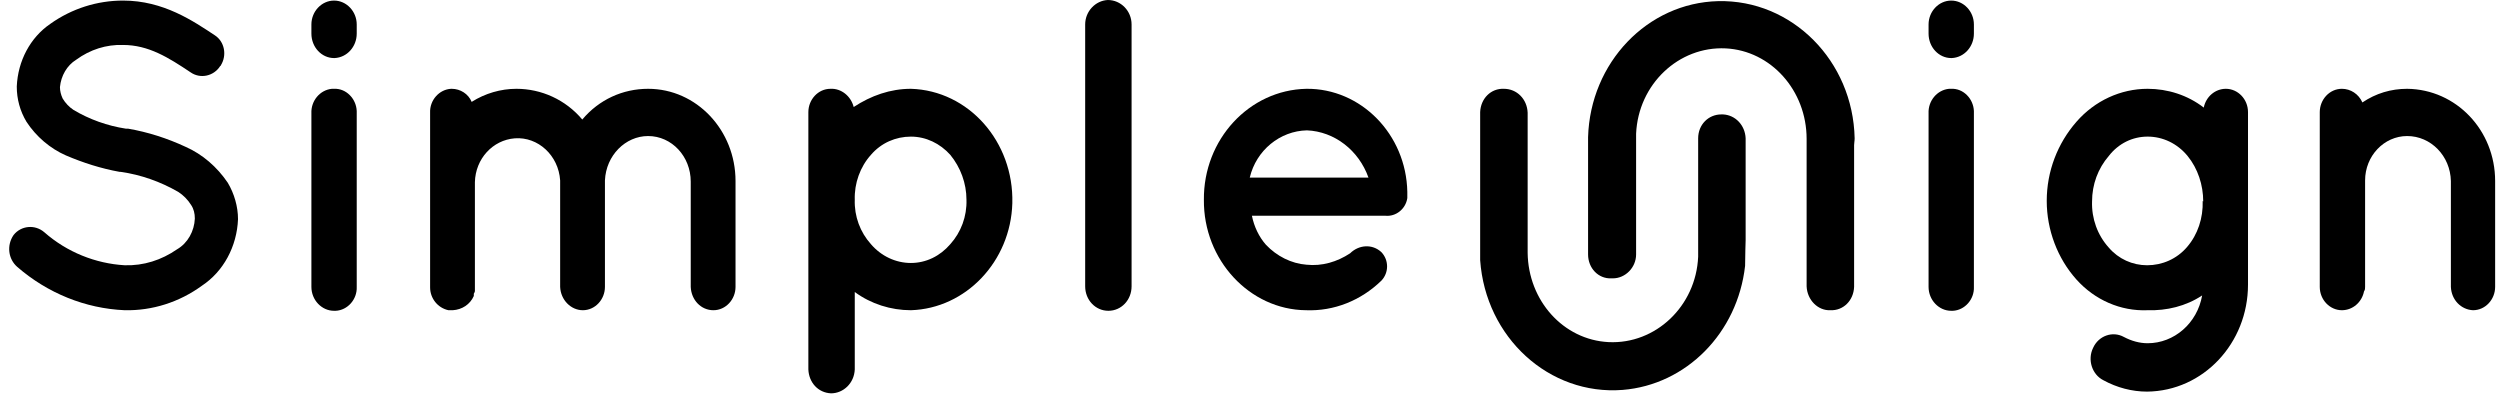
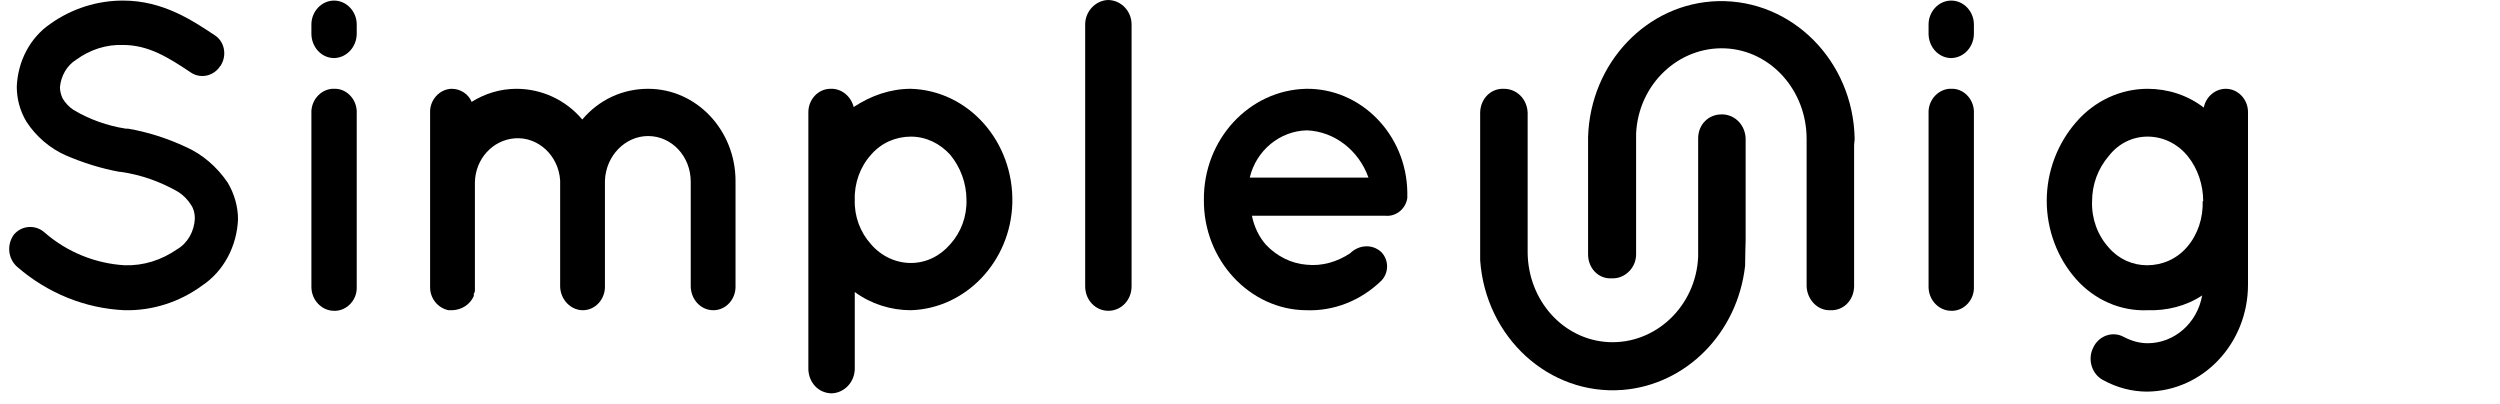
<svg xmlns="http://www.w3.org/2000/svg" width="204" height="33" viewBox="0 0 204 33" fill="none">
  <path d="M1.105 19.183C1.721 18.394 2.866 18.301 3.615 18.951C5.464 20.577 7.798 21.506 10.175 21.645C11.716 21.692 13.169 21.227 14.446 20.345C15.327 19.834 15.855 18.858 15.899 17.836C15.899 17.418 15.811 17.047 15.591 16.721C15.327 16.303 14.975 15.932 14.534 15.653C13.081 14.817 11.496 14.26 9.867 14.027H9.779C8.238 13.749 6.785 13.284 5.376 12.681C4.099 12.123 2.954 11.148 2.162 9.94C1.633 9.058 1.369 8.082 1.369 7.06C1.457 4.97 2.47 3.066 4.099 1.951C5.86 0.697 7.93 0.047 10.043 0.047C13.345 0.047 15.767 1.719 17.529 2.88C18.321 3.391 18.541 4.506 18.013 5.342C18.013 5.342 18.013 5.388 17.969 5.388C17.44 6.224 16.34 6.456 15.547 5.899C13.742 4.691 12.113 3.669 10.043 3.669C8.678 3.623 7.357 4.041 6.213 4.877C5.464 5.342 4.98 6.178 4.892 7.107C4.892 7.432 4.98 7.757 5.112 8.036C5.332 8.407 5.64 8.732 5.992 8.965C7.313 9.754 8.766 10.265 10.263 10.497H10.44C12.069 10.776 13.654 11.287 15.151 11.984C16.516 12.588 17.705 13.61 18.585 14.91C19.114 15.793 19.422 16.861 19.422 17.883C19.334 20.112 18.233 22.156 16.472 23.317C14.622 24.664 12.421 25.361 10.175 25.314C6.961 25.175 3.879 23.921 1.413 21.784C0.665 21.134 0.533 20.019 1.105 19.183Z" fill="black" />
  <path d="M29.109 2.741C29.109 3.809 28.316 4.692 27.303 4.738H27.259C26.247 4.738 25.41 3.855 25.41 2.741V1.998C25.41 0.929 26.247 0.047 27.259 0.047C28.272 0.047 29.109 0.929 29.109 1.998V2.741ZM29.109 9.243V23.41C29.153 24.432 28.36 25.315 27.391 25.361C27.347 25.361 27.303 25.361 27.259 25.361C26.247 25.361 25.41 24.479 25.41 23.41V9.243C25.366 8.222 26.114 7.339 27.083 7.246C27.127 7.246 27.171 7.246 27.259 7.246C28.228 7.2 29.065 8.036 29.109 9.058C29.109 9.151 29.109 9.197 29.109 9.243Z" fill="black" />
  <path d="M49.363 14.724V23.41C49.363 24.432 48.57 25.314 47.558 25.314C46.589 25.314 45.752 24.478 45.708 23.41V14.724C45.576 12.68 43.903 11.147 42.01 11.287C40.205 11.426 38.796 12.959 38.752 14.863V23.41C38.752 23.503 38.752 23.596 38.752 23.642V23.735C38.752 23.828 38.708 23.874 38.663 23.967V24.153C38.355 24.85 37.695 25.268 36.946 25.314C36.814 25.314 36.726 25.314 36.594 25.314C35.713 25.128 35.097 24.339 35.097 23.456V9.197C35.053 8.175 35.846 7.292 36.814 7.246H36.858C37.563 7.246 38.223 7.664 38.487 8.314C39.588 7.617 40.865 7.246 42.142 7.246C44.167 7.246 46.149 8.128 47.514 9.754C48.879 8.128 50.816 7.246 52.886 7.246C56.848 7.246 60.019 10.636 60.019 14.77V14.817V23.41C60.019 24.432 59.226 25.314 58.213 25.314C57.2 25.314 56.408 24.478 56.364 23.41V14.817C56.364 12.773 54.823 11.101 52.886 11.101C51.036 11.101 49.451 12.68 49.363 14.724Z" fill="black" />
  <path d="M65.962 30.145V9.15C65.962 8.128 66.755 7.246 67.768 7.246C68.648 7.199 69.441 7.85 69.661 8.732C71.07 7.803 72.655 7.246 74.328 7.246C79.04 7.385 82.738 11.566 82.606 16.582C82.474 21.32 78.819 25.175 74.328 25.314C72.699 25.314 71.07 24.803 69.749 23.828V30.145C69.705 31.26 68.824 32.096 67.812 32.096C66.755 32.049 66.006 31.213 65.962 30.145ZM69.749 16.303C69.705 17.65 70.189 18.951 71.07 19.926C71.907 20.902 73.095 21.459 74.328 21.459C75.561 21.459 76.706 20.902 77.543 19.926C78.423 18.951 78.907 17.65 78.864 16.303C78.864 14.956 78.379 13.656 77.543 12.634C76.706 11.705 75.561 11.148 74.328 11.148C73.095 11.148 71.907 11.658 71.07 12.634C70.189 13.609 69.705 14.956 69.749 16.303Z" fill="black" />
  <path d="M90.4 0C91.456 0 92.337 0.883 92.337 1.997C92.337 1.997 92.337 1.997 92.337 2.044V23.364C92.337 24.478 91.5 25.361 90.444 25.361C89.387 25.361 88.55 24.478 88.55 23.364V1.997C88.55 0.929 89.387 0.046 90.4 0Z" fill="black" />
  <path d="M98.237 16.303C98.193 11.38 101.936 7.339 106.603 7.246C111.05 7.199 114.749 10.962 114.837 15.653V15.839C114.837 15.932 114.837 16.071 114.837 16.164C114.705 17.047 113.912 17.697 113.032 17.604H102.156C102.332 18.486 102.728 19.323 103.301 19.973C104.181 20.902 105.37 21.506 106.603 21.599C107.88 21.738 109.113 21.366 110.17 20.669C110.874 19.973 111.975 19.88 112.723 20.577C113.34 21.227 113.34 22.249 112.723 22.899C111.05 24.525 108.849 25.407 106.559 25.314C101.98 25.268 98.193 21.227 98.237 16.303ZM101.98 14.492H111.667C110.874 12.262 108.893 10.729 106.647 10.637C104.446 10.683 102.508 12.262 101.98 14.492Z" fill="black" />
  <path d="M161.07 2.741C161.07 3.809 160.277 4.692 159.264 4.738H159.22C158.208 4.738 157.371 3.855 157.371 2.741V1.998C157.371 0.929 158.208 0.047 159.22 0.047C160.233 0.047 161.07 0.929 161.07 1.998V2.741ZM161.07 9.243V23.41C161.114 24.432 160.321 25.315 159.352 25.361C159.308 25.361 159.264 25.361 159.22 25.361C158.208 25.361 157.371 24.479 157.371 23.41V9.243C157.327 8.222 158.075 7.339 159.044 7.246C159.088 7.246 159.132 7.246 159.22 7.246C160.189 7.2 161.026 8.036 161.07 9.058C161.07 9.151 161.07 9.197 161.07 9.243Z" fill="black" />
  <path d="M183.437 16.442V23.224C183.437 28.008 179.783 31.91 175.203 31.956C173.971 31.956 172.738 31.631 171.637 31.027C170.712 30.563 170.316 29.355 170.8 28.38C171.241 27.404 172.385 26.986 173.31 27.497C173.927 27.822 174.587 28.008 175.247 28.008C177.405 28.008 179.298 26.383 179.695 24.107C178.374 24.989 176.789 25.361 175.247 25.314C173.046 25.407 170.932 24.478 169.435 22.806C167.894 21.087 167.014 18.765 167.014 16.396C167.014 13.981 167.894 11.705 169.435 9.94C170.932 8.221 173.046 7.246 175.247 7.246C176.877 7.246 178.506 7.757 179.827 8.779C180.003 7.896 180.751 7.246 181.632 7.246C182.601 7.246 183.437 8.082 183.437 9.15V16.442ZM179.783 16.442C179.783 15.095 179.342 13.748 178.506 12.727C177.669 11.705 176.48 11.147 175.247 11.147C174.015 11.147 172.87 11.705 172.077 12.727C171.197 13.748 170.712 15.049 170.712 16.442C170.668 17.836 171.153 19.183 172.077 20.205C172.87 21.134 174.015 21.645 175.203 21.645C176.436 21.645 177.625 21.134 178.462 20.158C179.342 19.137 179.783 17.79 179.739 16.396L179.783 16.442Z" fill="black" />
-   <path d="M203.603 14.77V23.41C203.603 24.432 202.81 25.314 201.798 25.314C200.829 25.268 200.037 24.478 199.992 23.41V14.77C199.948 12.727 198.363 11.101 196.426 11.101C194.533 11.101 192.992 12.727 192.992 14.724V14.77V23.41C192.992 23.549 192.992 23.642 192.903 23.781C192.727 24.664 191.979 25.314 191.098 25.314C190.13 25.314 189.293 24.478 189.293 23.41V9.15C189.293 8.128 190.086 7.246 191.098 7.246C191.803 7.246 192.463 7.664 192.771 8.36C193.872 7.617 195.105 7.246 196.426 7.246C200.433 7.292 203.603 10.636 203.603 14.77Z" fill="black" />
  <path d="M151.339 11.287C151.207 4.97 146.231 -0.046 140.199 0.093C134.431 0.232 129.764 5.109 129.587 11.194V11.334V13.656V20.763C129.587 21.877 130.424 22.76 131.481 22.713H131.613C132.626 22.713 133.506 21.831 133.506 20.763V12.634V10.915C133.682 6.874 136.985 3.762 140.815 3.948C144.514 4.134 147.42 7.385 147.42 11.334C147.42 11.426 147.42 11.473 147.42 11.566V16.954V21.645V23.364C147.464 24.478 148.345 25.361 149.357 25.314C150.414 25.361 151.251 24.525 151.295 23.41V23.364V12.077C151.295 11.984 151.295 11.937 151.295 11.845C151.295 11.659 151.339 11.519 151.339 11.287Z" fill="black" />
  <path d="M140.595 9.336H140.463C139.406 9.336 138.57 10.172 138.57 11.287V20.948C138.394 24.989 135.091 28.102 131.261 27.916C127.562 27.73 124.7 24.525 124.656 20.623V11.519V9.197C124.612 8.082 123.775 7.246 122.719 7.246C121.662 7.2 120.825 8.036 120.781 9.15V9.197V11.519V20.948C120.781 21.041 120.781 21.134 120.781 21.227C121.222 27.544 126.417 32.282 132.405 31.817C137.601 31.399 141.784 27.172 142.4 21.692C142.4 20.995 142.444 19.601 142.444 19.601V11.287C142.4 10.219 141.608 9.383 140.595 9.336Z" fill="black" />
</svg>